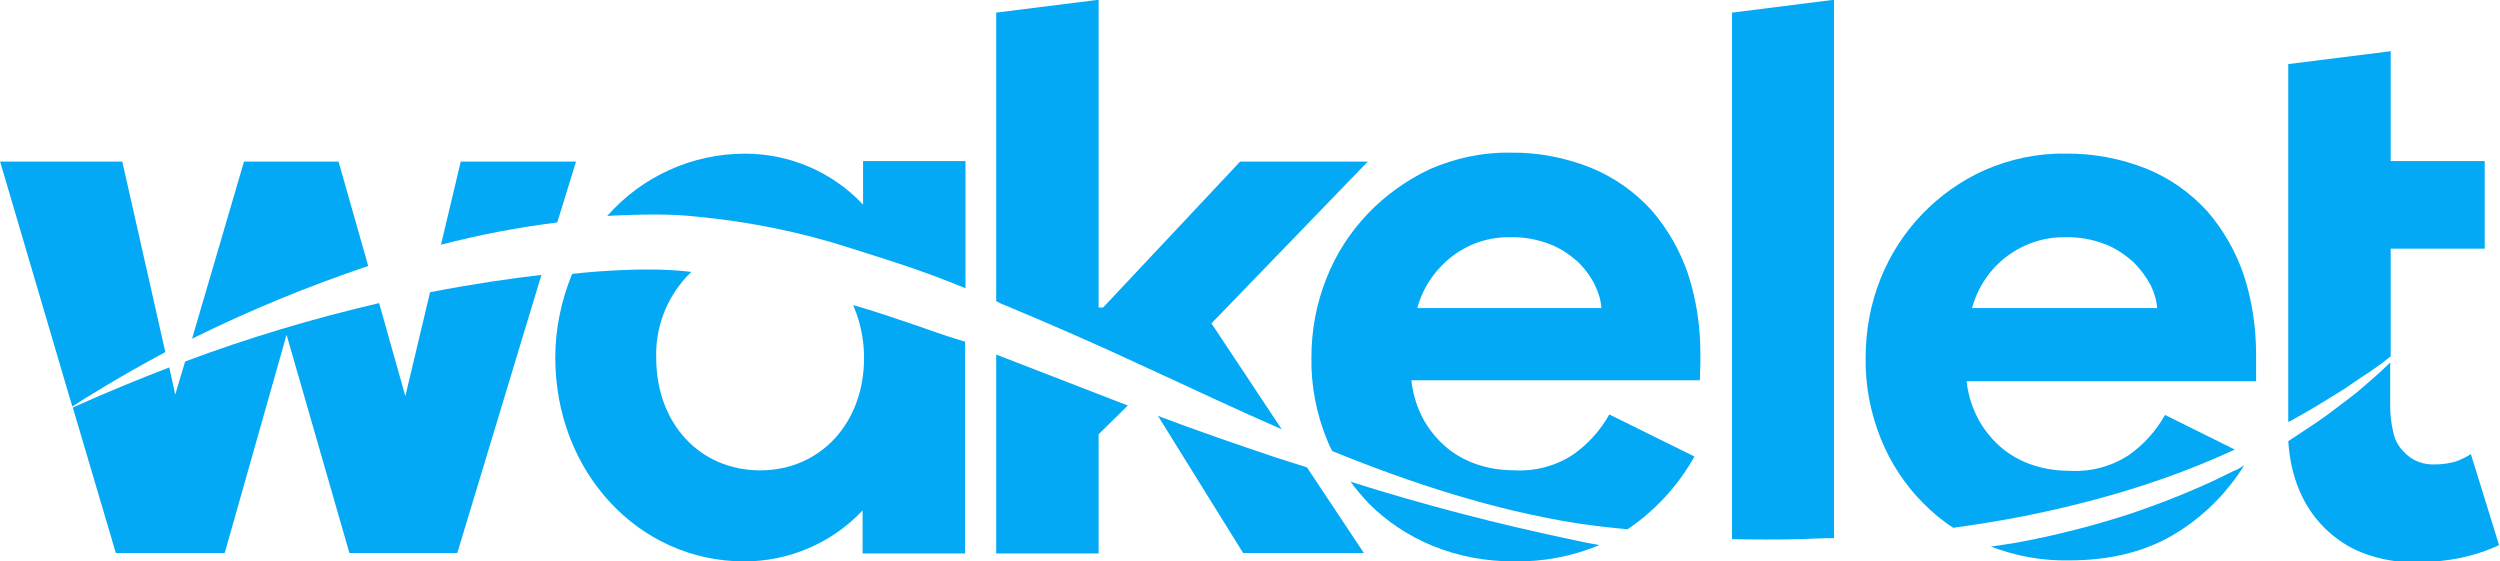
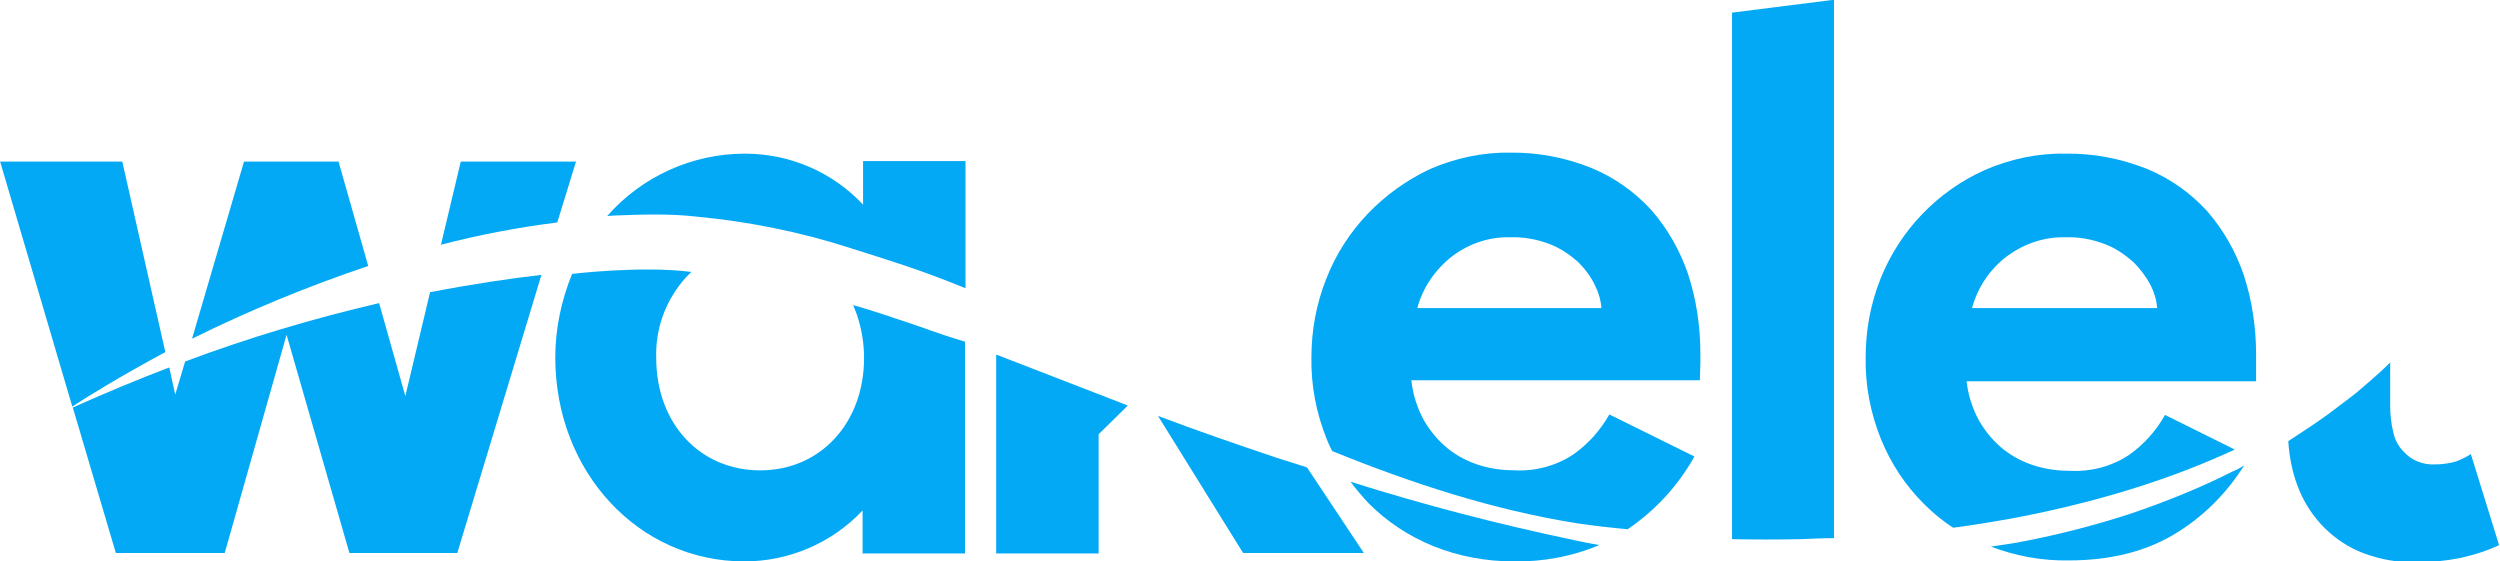
<svg xmlns="http://www.w3.org/2000/svg" version="1.1" id="Capa_1" x="0px" y="0px" viewBox="0 0 505.2 113.4" style="enable-background:new 0 0 505.2 113.4;" xml:space="preserve">
  <style type="text/css">
	.st0{fill:#03A9F4;}
</style>
  <g id="wk-f-logo-blue" transform="translate(-342.69 -364.25)">
    <path id="Path_5773" class="st0" d="M459,397.2l0.1-0.3h-23.3l-4,16.8c7.7-2,15.6-3.5,23.5-4.5L459,397.2z" />
    <path id="Path_5774" class="st0" d="M731.4,466c1.8,1.8,3.8,3.5,6,4.9c4.4-0.6,8.7-1.3,13-2.1c7.2-1.4,14.3-3.1,21.3-5.2   c7-2.1,13.9-4.6,20.6-7.6l2-0.9l-14.1-7c-1.8,3.2-4.3,6-7.3,8.1c-3.5,2.3-7.6,3.4-11.8,3.2c-2.4,0-4.8-0.3-7.1-1   c-2.3-0.7-4.5-1.8-6.4-3.3c-2-1.6-3.6-3.5-4.9-5.7c-1.4-2.5-2.3-5.3-2.6-8.1h58.5l0-3.5v-1.9c0-5.5-0.8-10.9-2.5-16.1   c-1.6-4.7-4.1-9.1-7.4-12.9c-3.4-3.7-7.5-6.6-12.1-8.5c-5.3-2.1-10.9-3.2-16.6-3.1c-5.6-0.1-11.1,1.1-16.2,3.3   c-9.6,4.3-17.2,12.2-21.1,22c-2,5-3,10.4-3,15.9c-0.1,5.7,1,11.3,3.1,16.5C724.8,457.9,727.7,462.3,731.4,466L731.4,466z    M748.3,416c3.4-2.5,7.5-3.9,11.7-3.8c2.8-0.1,5.5,0.4,8.1,1.4c2.1,0.8,4,2.1,5.7,3.6c1.4,1.4,2.6,3,3.5,4.7c0.7,1.4,1.2,3,1.3,4.6   h-37.4C742.3,422.4,744.8,418.6,748.3,416L748.3,416z" />
    <path id="Path_5775" class="st0" d="M610.7,420.6c-2,5-3,10.4-3,15.9c-0.1,5.7,1,11.3,3.1,16.5c0.3,0.8,0.7,1.6,1.1,2.4   c16,6.5,32.5,11.9,49.5,14.6c3.4,0.5,6.8,0.9,10.2,1.2c5.6-3.8,10.2-8.8,13.5-14.7l-17.2-8.5c-1.8,3.2-4.3,6-7.3,8.1   c-3.5,2.3-7.6,3.4-11.7,3.2c-2.4,0-4.8-0.3-7.1-1c-2.3-0.7-4.5-1.8-6.4-3.3c-2-1.6-3.6-3.5-4.9-5.7c-1.4-2.5-2.3-5.3-2.6-8.2h58.3   l0.1-3.5v-1.9c0-5.5-0.8-10.9-2.5-16.1c-1.6-4.7-4.1-9.1-7.4-12.9c-3.4-3.7-7.5-6.6-12.1-8.5c-5.2-2.1-10.9-3.2-16.5-3.1   c-5.5-0.1-11,1.1-16.1,3.3C622.1,402.9,614.5,410.8,610.7,420.6L610.7,420.6z M636.2,416c3.3-2.5,7.4-3.9,11.6-3.8   c2.8-0.1,5.5,0.4,8.1,1.4c2.1,0.8,4,2.1,5.7,3.6c1.4,1.4,2.6,3,3.4,4.7c0.7,1.4,1.2,3,1.3,4.6h-37.2   C630.2,422.4,632.7,418.7,636.2,416z" />
-     <path id="Path_5776" class="st0" d="M807,448.5c1.6-0.9,3.2-1.8,4.8-2.8l4.7-2.9c1.5-1,3-2.1,4.6-3.1l2.3-1.6   c0.7-0.5,1.5-1.1,2.2-1.7l0.2-0.1v-21.8h19v-17.7h-19v-22.2l-20.7,2.6v72.3C805.7,449.3,806.3,448.9,807,448.5z" />
    <path id="Path_5777" class="st0" d="M367.4,396.9h-24.7l0.1,0.3l14.5,49.2c2.9-1.9,9.5-6,18.8-11L367.4,396.9z" />
    <path id="Path_5778" class="st0" d="M706.6,473.2c2.2-0.1,4.5-0.2,6.7-0.2V364.2l-20.6,2.6v106.4   C697.3,473.3,702,473.3,706.6,473.2z" />
    <path id="Path_5779" class="st0" d="M411.1,396.9H392l-10.5,35.8c11.5-5.7,23.4-10.6,35.6-14.7L411.1,396.9z" />
    <path id="Path_5780" class="st0" d="M793.9,459.5c-6.7,3.4-13.7,6.2-20.8,8.6c-7.1,2.3-14.4,4.2-21.8,5.6c-2.1,0.4-4.2,0.7-6.3,1   c5,1.9,10.3,2.9,15.7,2.8c8.7,0,16.1-1.9,22.2-5.8c5.4-3.4,9.9-8,13.3-13.4C795.4,458.8,794.7,459.2,793.9,459.5z" />
    <path id="Path_5781" class="st0" d="M424.6,444.3l-5.3-18.8c-13.3,3.1-26.4,7-39.2,11.8l-2,6.7l-1.2-5.5   c-6.3,2.4-12.8,5.1-19.5,8.1l8.7,29.4h22l12.5-44.1l12.7,44.1h21.8l17-56.2c-6.1,0.7-13.7,1.8-22.5,3.5L424.6,444.3z" />
    <path id="Path_5782" class="st0" d="M842,456c-0.9,0.6-1.9,1.1-3,1.5c-1.4,0.4-2.8,0.6-4.3,0.6c-2.4,0.1-4.7-0.8-6.3-2.6   c-1.1-1.1-1.8-2.5-2.1-4c-0.4-1.7-0.6-3.4-0.6-5.1v-8.9c-1.2,1.2-2.5,2.4-3.8,3.5s-2.8,2.5-4.3,3.6l-4.5,3.4   c-2.6,1.9-5.3,3.6-8,5.4c0.5,7.4,3,13.2,7.3,17.5c2.2,2.2,4.9,4,7.8,5.1c3.4,1.3,6.9,1.9,10.5,1.9c3.1,0,6.2-0.3,9.2-0.9   c2.7-0.6,5.3-1.4,7.8-2.6L842,456z" />
    <path id="Path_5783" class="st0" d="M600.5,456.7c-8-2.7-15.9-5.4-23.8-8.4l17.2,27.7h24.4l-11.5-17.3L600.5,456.7z" />
    <path id="Path_5784" class="st0" d="M615.6,461.6c1.1,1.5,2.4,3,3.7,4.4c3.7,3.7,8.1,6.6,13,8.6c5.2,2.1,10.7,3.1,16.3,3.1   c5.9,0.1,11.8-1,17.3-3.3c-1.7-0.3-3.4-0.6-5.1-1C645.5,470.2,630.5,466.3,615.6,461.6L615.6,461.6z" />
    <path id="Path_5785" class="st0" d="M517.1,405.6c-6.2-6.6-14.8-10.3-23.9-10.3c-10.6,0-20.8,4.6-27.8,12.6l1.5-0.1   c2.7-0.1,5.3-0.2,8.1-0.2s5.5,0.1,8.2,0.4c10.7,1,21.2,3.1,31.4,6.4c7.2,2.3,13.7,4.2,23.2,8.1v-25.7h-20.7V405.6z" />
    <path id="Path_5786" class="st0" d="M515.1,425.9l0.7,1.8c1,2.9,1.5,5.9,1.5,8.9c0,13.1-8.8,22.7-21,22.7s-21-9.5-21-22.7   c-0.2-6.1,2-11.9,6.1-16.4l1-1c-10.1-1.3-24.1,0.4-24.1,0.4c-2.2,5.4-3.4,11.1-3.4,16.9c0,23.1,16.8,41.2,38.2,41.2   c9,0,17.7-3.7,23.9-10.3v8.7h20.7v-42.8c-2.7-0.8-5.7-1.8-9.3-3.1C523.7,428.6,519.3,427.1,515.1,425.9z" />
-     <path id="Path_5787" class="st0" d="M587.5,429.6l31.6-32.7h-25.8l-27.7,29.5h-0.9v-62.2l-20.7,2.6v58.3c0.6,0.3,1.1,0.6,1.7,0.8   c9.6,4,19.2,8.2,28.6,12.6c9.2,4.2,18.2,8.5,27.4,12.5L587.5,429.6z" />
    <path id="Path_5788" class="st0" d="M544,476.1h20.7V452l5.9-5.8L544,435.9V476.1z" />
  </g>
</svg>